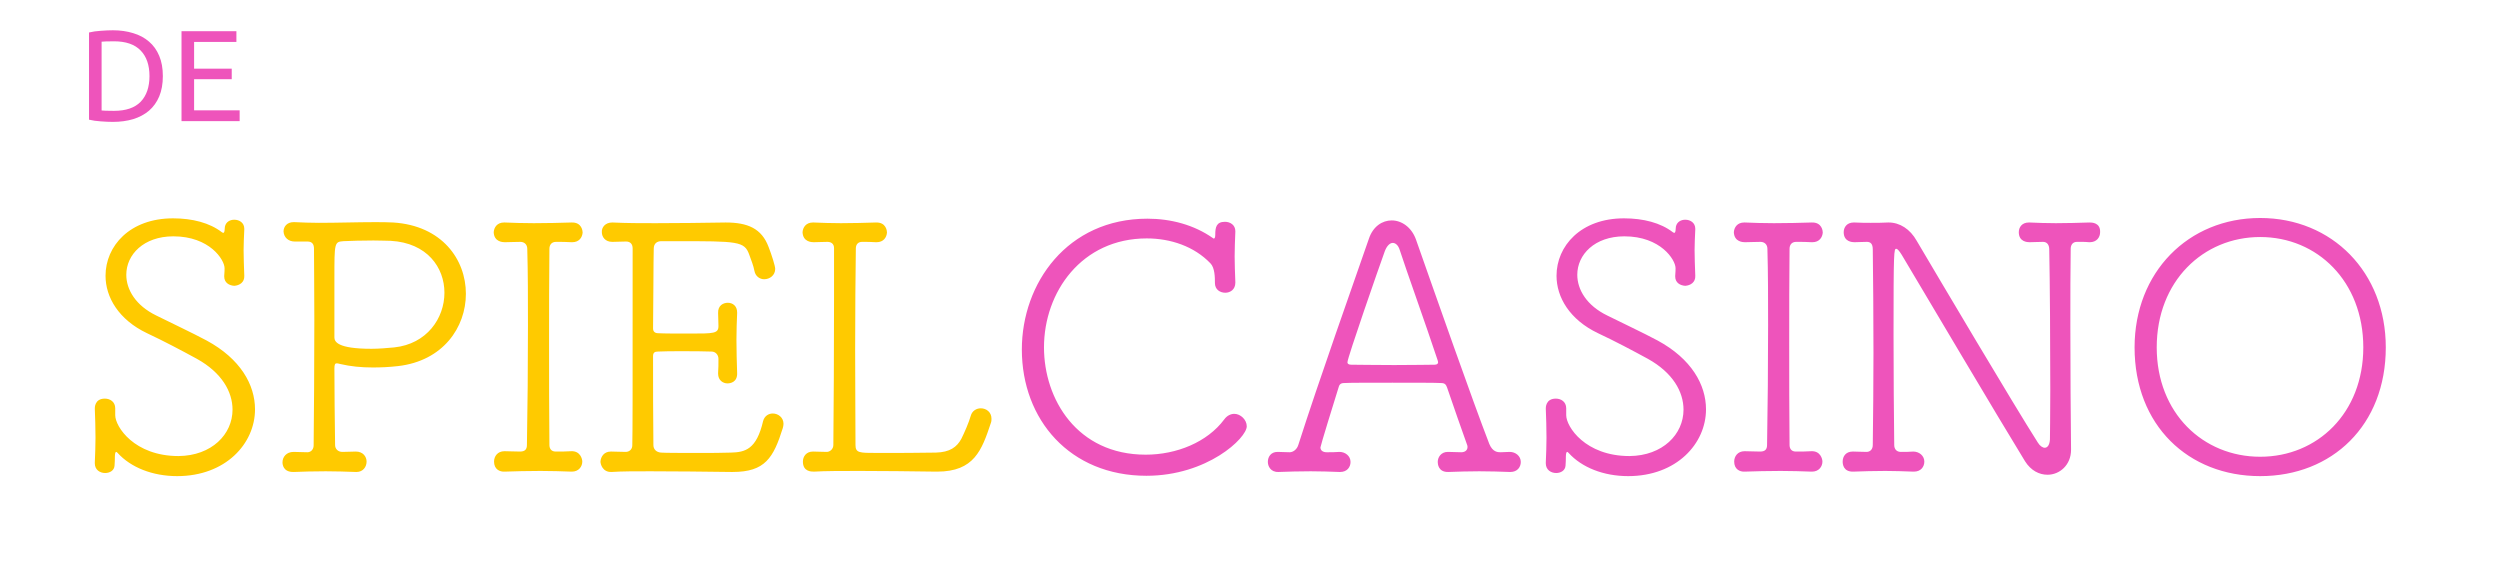
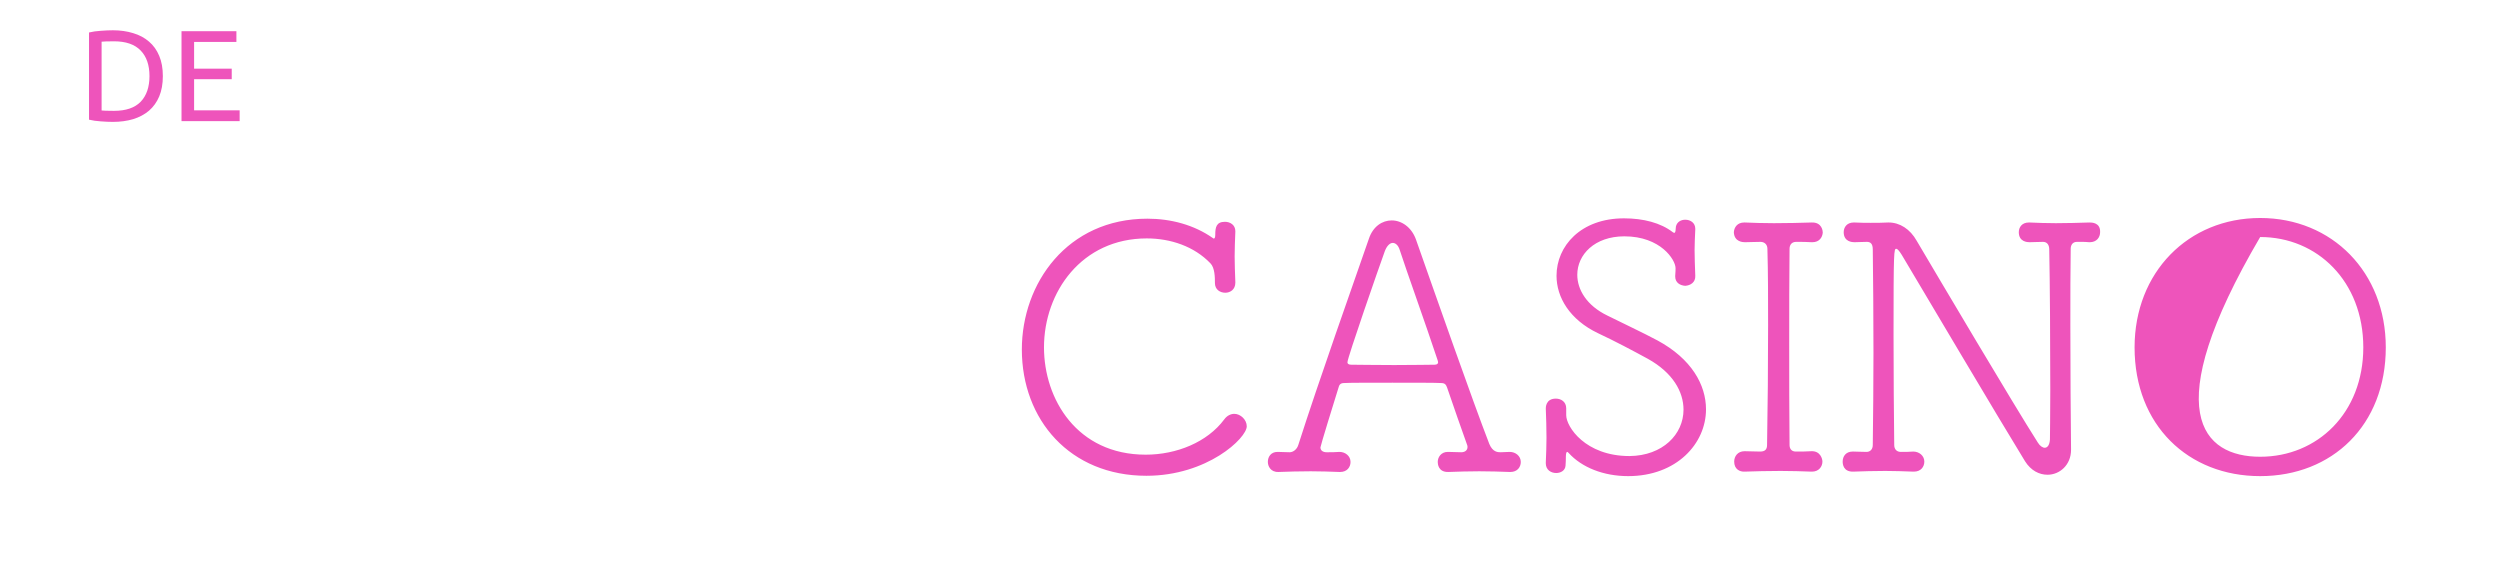
<svg xmlns="http://www.w3.org/2000/svg" width="289" height="65" viewBox="0 0 289 65" fill="none">
-   <path d="M13.32 47.24V48C13.32 49.32 15.52 52.72 20.64 52.72C24.48 52.68 26.88 50.2 26.88 47.36C26.88 45.28 25.64 43.08 22.76 41.48C21 40.52 18.96 39.44 17 38.52C13.72 36.96 12.2 34.36 12.2 31.88C12.2 28.44 15 25.24 20 25.24C22.24 25.24 24.24 25.76 25.64 26.84C25.72 26.88 25.76 26.92 25.8 26.92C26 26.92 25.96 26.44 26 26.2C26.12 25.64 26.6 25.4 27.08 25.4C27.68 25.4 28.24 25.76 28.24 26.44C28.24 26.48 28.24 26.48 28.24 26.52C28.2 27.44 28.16 28.2 28.16 28.92C28.16 29.8 28.2 30.68 28.24 31.88C28.28 32.64 27.68 33 27.08 33.04C26.48 33 25.92 32.68 25.92 31.96C25.92 31.92 25.92 31.92 25.92 31.88C25.96 31.24 25.96 31.36 25.96 31C25.96 30.04 24.24 27.32 20.04 27.32C16.6 27.32 14.6 29.44 14.6 31.76C14.6 33.48 15.68 35.32 18.08 36.48C19.76 37.32 22.24 38.48 23.88 39.36C27.8 41.48 29.48 44.48 29.48 47.32C29.48 51.28 26.08 55.04 20.48 55.04C17.64 55.04 15.12 54.04 13.6 52.36C13.52 52.28 13.48 52.24 13.44 52.24C13.2 52.24 13.32 53.16 13.24 53.84C13.2 54.4 12.68 54.68 12.16 54.68C11.56 54.68 10.96 54.32 10.96 53.56C10.96 53.52 10.96 53.52 10.96 53.48C11 52.48 11.04 51.52 11.04 50.6C11.04 49.44 11 48.32 10.96 47.24C10.96 47.16 10.92 46.08 12.12 46.08C12.72 46.08 13.32 46.44 13.32 47.2V47.24ZM33.937 52.24H33.977C34.497 52.24 34.897 52.28 35.537 52.28C35.937 52.28 36.257 51.96 36.257 51.48C36.297 47.96 36.337 42.08 36.337 37.04C36.337 33.48 36.297 30.36 36.297 28.76C36.297 28.24 36.097 27.92 35.537 27.92H34.057C33.377 27.92 32.817 27.48 32.777 26.76C32.777 26.2 33.177 25.68 33.937 25.68C33.977 25.68 34.017 25.68 34.057 25.68C34.937 25.72 35.897 25.76 36.857 25.76C39.017 25.76 41.297 25.68 43.257 25.68C44.057 25.68 44.777 25.68 45.457 25.72C51.097 26.08 53.857 30 53.857 33.96C53.857 37.84 51.217 41.72 46.017 42.32C44.977 42.44 44.017 42.48 43.097 42.48C41.737 42.48 40.537 42.36 39.337 42.08C39.177 42.04 39.017 42 38.937 42C38.737 42 38.657 42.12 38.657 42.6C38.657 45.04 38.697 48.64 38.737 51.44C38.737 51.92 39.097 52.24 39.577 52.24C40.217 52.24 40.537 52.2 41.137 52.2C41.977 52.2 42.377 52.8 42.377 53.36C42.377 53.96 41.977 54.56 41.217 54.56C41.177 54.56 41.177 54.56 41.137 54.56C40.017 54.52 38.817 54.48 37.657 54.48C36.257 54.48 34.937 54.52 33.977 54.56C32.697 54.6 32.657 53.64 32.657 53.44C32.657 52.84 33.097 52.24 33.937 52.24ZM45.577 40.16C49.337 39.76 51.377 36.8 51.377 33.84C51.377 30.92 49.377 28.08 45.177 27.84C44.817 27.84 44.017 27.8 43.177 27.8C41.897 27.8 40.457 27.84 39.697 27.88C38.657 27.96 38.657 28.04 38.657 32.16C38.657 38.84 38.657 38.84 38.657 39C38.657 39.48 38.977 40.32 42.937 40.32C43.817 40.32 44.697 40.24 45.577 40.16ZM58.312 52.16H58.352C58.832 52.16 59.472 52.2 60.112 52.2C60.672 52.2 60.912 51.96 60.912 51.44C60.992 47 61.032 42.24 61.032 37.6C61.032 34.56 61.032 31.56 60.952 28.76C60.952 28.28 60.632 27.96 60.152 27.96C59.512 27.96 58.832 28 58.352 28C58.112 28 57.112 27.96 57.072 26.84C57.112 26.28 57.472 25.72 58.272 25.72C58.312 25.72 58.312 25.72 58.352 25.72C59.272 25.76 60.472 25.8 61.712 25.8C63.232 25.8 64.792 25.76 66.072 25.72C67.272 25.68 67.352 26.72 67.352 26.88C67.312 27.44 66.952 28 66.152 28C66.112 28 66.112 28 66.072 28C65.472 27.96 64.952 27.96 64.272 27.96C63.752 27.96 63.512 28.32 63.512 28.76C63.472 32.16 63.472 35.92 63.472 39.76C63.472 43.6 63.472 47.56 63.512 51.44C63.512 51.84 63.712 52.2 64.232 52.2C64.912 52.2 65.432 52.2 66.032 52.16C67.072 52.12 67.312 53.04 67.312 53.36C67.312 53.92 66.912 54.52 66.112 54.52C66.072 54.52 66.072 54.52 66.032 54.52C64.952 54.48 63.712 54.44 62.472 54.44C60.952 54.44 59.512 54.48 58.352 54.52C57.752 54.56 57.112 54.24 57.112 53.36C57.112 52.76 57.512 52.16 58.312 52.16ZM70.813 27.96H70.773C69.973 27.96 69.573 27.4 69.573 26.84C69.533 26.28 69.973 25.72 70.773 25.72H70.813C72.453 25.8 74.093 25.8 75.773 25.8C78.493 25.8 81.213 25.76 83.893 25.72C86.413 25.72 88.053 26.4 88.853 28.56C89.213 29.48 89.613 30.76 89.613 31.08C89.613 31.84 88.973 32.28 88.333 32.28C87.853 32.28 87.333 31.96 87.213 31.32C87.093 30.68 86.853 30.12 86.613 29.44C86.053 27.88 85.333 27.88 78.093 27.88C77.373 27.88 76.813 27.88 76.453 27.88C75.933 27.88 75.573 28.16 75.573 28.76C75.533 29.96 75.533 35.48 75.493 37.96C75.493 38.32 75.693 38.52 76.093 38.52C76.773 38.56 78.293 38.56 79.733 38.56C82.533 38.56 83.053 38.56 83.053 37.68C83.053 37.04 83.013 36.72 83.013 36.2C82.973 35.28 83.653 35 84.133 35C84.693 35 85.213 35.36 85.213 36.12C85.213 36.16 85.213 36.16 85.213 36.2C85.173 37.16 85.133 38.2 85.133 39.28C85.133 40.56 85.173 41.88 85.213 43.12C85.253 44.2 84.413 44.32 84.093 44.32C83.573 44.32 83.013 43.96 83.013 43.2C83.013 43.16 83.013 43.16 83.013 43.12C83.053 42.52 83.053 42.16 83.053 41.48C83.053 41.04 82.733 40.64 82.253 40.64C81.333 40.6 80.013 40.6 78.693 40.6C77.733 40.6 76.813 40.6 76.053 40.64C75.693 40.64 75.493 40.76 75.493 41.16C75.493 43.88 75.493 48.92 75.533 51.44C75.533 51.96 75.893 52.28 76.413 52.32C76.893 52.36 78.773 52.36 80.693 52.36C82.133 52.36 83.573 52.36 84.493 52.32C86.133 52.28 87.453 51.96 88.213 48.68C88.373 48.08 88.853 47.8 89.333 47.8C89.933 47.8 90.573 48.24 90.573 49C90.573 49.16 90.533 49.32 90.493 49.48C89.413 52.92 88.453 54.56 84.693 54.56C84.653 54.56 84.573 54.56 84.533 54.56C81.413 54.52 78.013 54.48 75.173 54.48C73.413 54.48 71.853 54.48 70.693 54.56C69.653 54.6 69.413 53.64 69.413 53.36C69.453 52.8 69.813 52.2 70.613 52.2C70.653 52.2 70.653 52.2 70.693 52.2C71.213 52.2 71.693 52.24 72.333 52.24C72.733 52.24 73.093 51.96 73.093 51.48C73.133 49.36 73.133 47.32 73.133 28.72C73.133 28.2 72.853 27.92 72.373 27.92C71.733 27.92 71.333 27.96 70.813 27.96ZM93.975 52.2H94.015C94.535 52.2 94.935 52.24 95.575 52.24C95.935 52.24 96.335 51.92 96.335 51.44C96.375 47.56 96.415 40.36 96.415 34.44C96.415 32.24 96.415 30.28 96.415 28.68C96.415 28.16 96.055 27.96 95.655 27.96C94.975 27.96 94.575 28 94.055 28C93.815 28 92.815 27.96 92.775 26.84C92.815 26.28 93.175 25.72 93.975 25.72C94.015 25.72 94.015 25.72 94.055 25.72C94.975 25.76 96.095 25.8 97.215 25.8C98.575 25.8 99.975 25.76 101.255 25.72C102.455 25.68 102.535 26.72 102.535 26.88C102.495 27.44 102.135 28 101.335 28C101.295 28 101.295 28 101.255 28C100.655 27.96 100.295 27.96 99.655 27.96C99.215 27.96 98.935 28.24 98.935 28.72C98.895 31.6 98.855 36.04 98.855 40.4C98.855 44.72 98.895 48.96 98.895 51.44C98.895 52.36 99.335 52.36 101.375 52.36C103.375 52.36 106.615 52.36 108.175 52.32C109.815 52.28 110.615 51.68 111.135 50.72C111.495 50 112.015 48.8 112.215 48.08C112.375 47.48 112.895 47.2 113.375 47.2C114.015 47.2 114.615 47.64 114.615 48.4C114.615 48.56 114.615 48.72 114.535 48.92C113.495 52.04 112.615 54.52 108.335 54.52C108.295 54.52 108.215 54.52 108.175 54.52C105.255 54.48 102.095 54.44 99.375 54.44C97.335 54.44 95.415 54.44 94.095 54.52C93.775 54.52 92.815 54.52 92.815 53.36C92.815 52.76 93.215 52.2 93.975 52.2Z" fill="#FFCA00" />
-   <path d="M144.125 49.28C144.125 50.64 139.565 55 132.525 55C123.685 55 118.125 48.52 118.125 40.4C118.125 32.76 123.365 25.28 132.645 25.28C135.365 25.28 138.045 26 140.205 27.52C140.285 27.6 140.485 27.68 140.485 27.12C140.485 26.28 140.605 25.64 141.605 25.64C142.205 25.64 142.805 26 142.805 26.72C142.805 26.76 142.805 26.76 142.805 26.8C142.765 27.84 142.725 28.72 142.725 29.64C142.725 30.56 142.765 31.48 142.805 32.6C142.805 32.64 142.805 32.64 142.805 32.68C142.805 33.48 142.205 33.84 141.645 33.84C141.045 33.84 140.445 33.48 140.445 32.72C140.445 32.12 140.445 30.96 139.925 30.44C138.045 28.48 135.325 27.56 132.565 27.56C125.045 27.56 120.685 33.76 120.685 40.16C120.685 46.12 124.485 52.56 132.445 52.56C136.005 52.56 139.565 51.12 141.525 48.48C141.845 48.04 142.285 47.84 142.685 47.84C143.405 47.84 144.125 48.52 144.125 49.28ZM167.363 52.24H167.403C168.003 52.24 168.283 52.28 168.923 52.28C169.363 52.28 169.643 52.04 169.643 51.68C169.643 51.6 169.643 51.52 169.603 51.44C168.963 49.64 168.043 47.04 167.283 44.8C167.163 44.48 167.043 44.28 166.603 44.28C166.003 44.24 163.483 44.24 160.963 44.24C158.443 44.24 155.923 44.24 155.363 44.28C154.923 44.28 154.803 44.52 154.723 44.84C154.243 46.36 152.643 51.56 152.643 51.72C152.643 52.04 152.883 52.28 153.363 52.28C154.003 52.28 154.243 52.28 154.843 52.24C155.523 52.24 156.122 52.72 156.122 53.4C156.122 54 155.723 54.56 154.923 54.56C154.883 54.56 154.883 54.56 154.843 54.56C153.763 54.52 152.643 54.48 151.523 54.48C150.203 54.48 148.923 54.52 147.803 54.56C146.882 54.6 146.563 53.88 146.563 53.4C146.563 52.8 146.923 52.24 147.683 52.24H147.723C148.243 52.24 148.443 52.28 149.083 52.28C149.483 52.28 149.923 51.96 150.083 51.44C152.443 44.04 156.483 32.68 158.243 27.6C158.723 26.16 159.803 25.48 160.883 25.48C162.003 25.48 163.163 26.24 163.683 27.68C165.963 34.16 170.243 46.36 172.163 51.32C172.563 52.28 173.163 52.28 173.483 52.28C173.883 52.28 174.123 52.24 174.523 52.24C175.203 52.24 175.803 52.72 175.803 53.4C175.803 54 175.403 54.56 174.603 54.56C174.563 54.56 174.563 54.56 174.523 54.56C173.443 54.52 172.243 54.48 171.003 54.48C169.803 54.48 168.563 54.52 167.443 54.56C166.243 54.6 166.203 53.6 166.203 53.4C166.203 52.84 166.603 52.24 167.363 52.24ZM166.243 41.88C166.243 41.8 166.203 41.68 166.163 41.56C164.923 37.8 162.443 30.88 161.803 28.88C161.643 28.36 161.323 28.08 161.003 28.08C160.683 28.08 160.323 28.4 160.083 29.04C159.443 30.8 155.763 41.36 155.763 41.88C155.763 42.04 155.883 42.16 156.203 42.16C156.803 42.16 159.003 42.2 161.163 42.2C163.283 42.2 165.403 42.16 165.843 42.16C166.122 42.16 166.243 42.04 166.243 41.88ZM181.054 47.24V48C181.054 49.32 183.254 52.72 188.374 52.72C192.214 52.68 194.614 50.2 194.614 47.36C194.614 45.28 193.374 43.08 190.494 41.48C188.734 40.52 186.694 39.44 184.734 38.52C181.454 36.96 179.934 34.36 179.934 31.88C179.934 28.44 182.734 25.24 187.734 25.24C189.974 25.24 191.974 25.76 193.374 26.84C193.454 26.88 193.494 26.92 193.534 26.92C193.734 26.92 193.694 26.44 193.734 26.2C193.854 25.64 194.334 25.4 194.814 25.4C195.414 25.4 195.974 25.76 195.974 26.44C195.974 26.48 195.974 26.48 195.974 26.52C195.934 27.44 195.894 28.2 195.894 28.92C195.894 29.8 195.934 30.68 195.974 31.88C196.014 32.64 195.414 33 194.814 33.04C194.214 33 193.654 32.68 193.654 31.96C193.654 31.92 193.654 31.92 193.654 31.88C193.694 31.24 193.694 31.36 193.694 31C193.694 30.04 191.974 27.32 187.774 27.32C184.334 27.32 182.334 29.44 182.334 31.76C182.334 33.48 183.414 35.32 185.814 36.48C187.494 37.32 189.974 38.48 191.614 39.36C195.534 41.48 197.214 44.48 197.214 47.32C197.214 51.28 193.814 55.04 188.214 55.04C185.374 55.04 182.854 54.04 181.334 52.36C181.254 52.28 181.214 52.24 181.174 52.24C180.934 52.24 181.054 53.16 180.974 53.84C180.934 54.4 180.414 54.68 179.894 54.68C179.294 54.68 178.694 54.32 178.694 53.56C178.694 53.52 178.694 53.52 178.694 53.48C178.734 52.48 178.774 51.52 178.774 50.6C178.774 49.44 178.734 48.32 178.694 47.24C178.694 47.16 178.654 46.08 179.854 46.08C180.454 46.08 181.054 46.44 181.054 47.2V47.24ZM201.672 52.16H201.712C202.192 52.16 202.832 52.2 203.472 52.2C204.032 52.2 204.272 51.96 204.272 51.44C204.352 47 204.392 42.24 204.392 37.6C204.392 34.56 204.392 31.56 204.312 28.76C204.312 28.28 203.992 27.96 203.512 27.96C202.872 27.96 202.192 28 201.712 28C201.472 28 200.472 27.96 200.432 26.84C200.472 26.28 200.832 25.72 201.632 25.72C201.672 25.72 201.672 25.72 201.712 25.72C202.632 25.76 203.832 25.8 205.072 25.8C206.592 25.8 208.152 25.76 209.432 25.72C210.632 25.68 210.712 26.72 210.712 26.88C210.672 27.44 210.312 28 209.512 28C209.472 28 209.472 28 209.432 28C208.832 27.96 208.312 27.96 207.632 27.96C207.112 27.96 206.872 28.32 206.872 28.76C206.832 32.16 206.832 35.92 206.832 39.76C206.832 43.6 206.832 47.56 206.872 51.44C206.872 51.84 207.072 52.2 207.592 52.2C208.272 52.2 208.792 52.2 209.392 52.16C210.432 52.12 210.672 53.04 210.672 53.36C210.672 53.92 210.272 54.52 209.472 54.52C209.432 54.52 209.432 54.52 209.392 54.52C208.312 54.48 207.072 54.44 205.832 54.44C204.312 54.44 202.872 54.48 201.712 54.52C201.112 54.56 200.472 54.24 200.472 53.36C200.472 52.76 200.872 52.16 201.672 52.16ZM239.413 51.96V52C239.413 53.76 238.093 54.88 236.693 54.88C235.733 54.88 234.773 54.4 234.093 53.32C231.093 48.44 222.213 33.44 219.853 29.48C219.533 28.96 219.333 28.76 219.213 28.76C218.933 28.76 218.893 28.96 218.893 38.72C218.893 43.16 218.933 48.2 218.973 51.44C218.973 51.92 219.253 52.24 219.733 52.24C220.373 52.24 220.573 52.24 221.173 52.2C221.853 52.2 222.453 52.68 222.453 53.36C222.453 53.96 222.053 54.52 221.253 54.52C221.213 54.52 221.213 54.52 221.173 54.52C220.093 54.48 218.973 54.44 217.933 54.44C216.613 54.44 215.373 54.48 214.253 54.52C213.053 54.56 213.013 53.6 213.013 53.36C213.013 52.76 213.373 52.2 214.173 52.2C214.213 52.2 214.213 52.2 214.253 52.2C214.773 52.2 215.093 52.24 215.773 52.24C216.173 52.24 216.493 51.96 216.493 51.44C216.533 48.08 216.573 44.4 216.573 40.8C216.573 36.4 216.533 32.16 216.493 28.84C216.493 28.16 216.213 27.96 215.813 27.96C215.173 27.96 214.893 28 214.373 28C214.133 28 213.132 27.96 213.132 26.84C213.132 26.28 213.493 25.72 214.293 25.72C214.333 25.72 214.333 25.72 214.373 25.72C215.133 25.76 215.733 25.76 216.253 25.76C216.933 25.76 217.533 25.76 218.253 25.72C218.293 25.72 218.333 25.72 218.333 25.72C219.613 25.72 220.813 26.48 221.573 27.84C224.173 32.24 232.693 46.64 235.573 51.16C235.813 51.56 236.133 51.76 236.373 51.76C236.693 51.76 236.933 51.44 236.973 50.8C236.973 50.28 237.013 48 237.013 45.04C237.013 39.88 236.973 32.68 236.893 28.84C236.893 28.32 236.653 27.96 236.173 27.96C235.493 27.96 235.173 28 234.613 28C234.373 28 233.373 27.96 233.373 26.84C233.373 26.28 233.733 25.72 234.533 25.72C234.573 25.72 234.573 25.72 234.613 25.72C235.533 25.76 236.573 25.8 237.653 25.8C238.933 25.8 240.253 25.76 241.533 25.72C241.813 25.72 242.813 25.72 242.773 26.84C242.773 27.44 242.373 28 241.573 28H241.533C241.093 27.96 240.893 27.96 240.573 27.96C240.413 27.96 240.293 27.96 240.093 27.96C239.573 27.96 239.373 28.36 239.373 28.76C239.333 31.2 239.333 34.32 239.333 37.56C239.333 42.8 239.373 48.32 239.413 51.96ZM261.277 55.04C252.957 55.04 246.757 49.16 246.757 40.16C246.757 31.48 252.957 25.2 261.277 25.2C269.597 25.2 275.797 31.48 275.797 40.16C275.797 49.16 269.597 55.04 261.277 55.04ZM261.277 52.8C267.877 52.8 273.197 47.76 273.197 40.16C273.197 32.52 267.877 27.4 261.277 27.4C254.677 27.4 249.317 32.52 249.317 40.16C249.317 47.76 254.677 52.8 261.277 52.8Z" fill="#EE54BB" />
+   <path d="M144.125 49.28C144.125 50.64 139.565 55 132.525 55C123.685 55 118.125 48.52 118.125 40.4C118.125 32.76 123.365 25.28 132.645 25.28C135.365 25.28 138.045 26 140.205 27.52C140.285 27.6 140.485 27.68 140.485 27.12C140.485 26.28 140.605 25.64 141.605 25.64C142.205 25.64 142.805 26 142.805 26.72C142.805 26.76 142.805 26.76 142.805 26.8C142.765 27.84 142.725 28.72 142.725 29.64C142.725 30.56 142.765 31.48 142.805 32.6C142.805 32.64 142.805 32.64 142.805 32.68C142.805 33.48 142.205 33.84 141.645 33.84C141.045 33.84 140.445 33.48 140.445 32.72C140.445 32.12 140.445 30.96 139.925 30.44C138.045 28.48 135.325 27.56 132.565 27.56C125.045 27.56 120.685 33.76 120.685 40.16C120.685 46.12 124.485 52.56 132.445 52.56C136.005 52.56 139.565 51.12 141.525 48.48C141.845 48.04 142.285 47.84 142.685 47.84C143.405 47.84 144.125 48.52 144.125 49.28ZM167.363 52.24H167.403C168.003 52.24 168.283 52.28 168.923 52.28C169.363 52.28 169.643 52.04 169.643 51.68C169.643 51.6 169.643 51.52 169.603 51.44C168.963 49.64 168.043 47.04 167.283 44.8C167.163 44.48 167.043 44.28 166.603 44.28C166.003 44.24 163.483 44.24 160.963 44.24C158.443 44.24 155.923 44.24 155.363 44.28C154.923 44.28 154.803 44.52 154.723 44.84C154.243 46.36 152.643 51.56 152.643 51.72C152.643 52.04 152.883 52.28 153.363 52.28C154.003 52.28 154.243 52.28 154.843 52.24C155.523 52.24 156.122 52.72 156.122 53.4C156.122 54 155.723 54.56 154.923 54.56C154.883 54.56 154.883 54.56 154.843 54.56C153.763 54.52 152.643 54.48 151.523 54.48C150.203 54.48 148.923 54.52 147.803 54.56C146.882 54.6 146.563 53.88 146.563 53.4C146.563 52.8 146.923 52.24 147.683 52.24H147.723C148.243 52.24 148.443 52.28 149.083 52.28C149.483 52.28 149.923 51.96 150.083 51.44C152.443 44.04 156.483 32.68 158.243 27.6C158.723 26.16 159.803 25.48 160.883 25.48C162.003 25.48 163.163 26.24 163.683 27.68C165.963 34.16 170.243 46.36 172.163 51.32C172.563 52.28 173.163 52.28 173.483 52.28C173.883 52.28 174.123 52.24 174.523 52.24C175.203 52.24 175.803 52.72 175.803 53.4C175.803 54 175.403 54.56 174.603 54.56C174.563 54.56 174.563 54.56 174.523 54.56C173.443 54.52 172.243 54.48 171.003 54.48C169.803 54.48 168.563 54.52 167.443 54.56C166.243 54.6 166.203 53.6 166.203 53.4C166.203 52.84 166.603 52.24 167.363 52.24ZM166.243 41.88C166.243 41.8 166.203 41.68 166.163 41.56C164.923 37.8 162.443 30.88 161.803 28.88C161.643 28.36 161.323 28.08 161.003 28.08C160.683 28.08 160.323 28.4 160.083 29.04C159.443 30.8 155.763 41.36 155.763 41.88C155.763 42.04 155.883 42.16 156.203 42.16C156.803 42.16 159.003 42.2 161.163 42.2C163.283 42.2 165.403 42.16 165.843 42.16C166.122 42.16 166.243 42.04 166.243 41.88ZM181.054 47.24V48C181.054 49.32 183.254 52.72 188.374 52.72C192.214 52.68 194.614 50.2 194.614 47.36C194.614 45.28 193.374 43.08 190.494 41.48C188.734 40.52 186.694 39.44 184.734 38.52C181.454 36.96 179.934 34.36 179.934 31.88C179.934 28.44 182.734 25.24 187.734 25.24C189.974 25.24 191.974 25.76 193.374 26.84C193.454 26.88 193.494 26.92 193.534 26.92C193.734 26.92 193.694 26.44 193.734 26.2C193.854 25.64 194.334 25.4 194.814 25.4C195.414 25.4 195.974 25.76 195.974 26.44C195.974 26.48 195.974 26.48 195.974 26.52C195.934 27.44 195.894 28.2 195.894 28.92C195.894 29.8 195.934 30.68 195.974 31.88C196.014 32.64 195.414 33 194.814 33.04C194.214 33 193.654 32.68 193.654 31.96C193.654 31.92 193.654 31.92 193.654 31.88C193.694 31.24 193.694 31.36 193.694 31C193.694 30.04 191.974 27.32 187.774 27.32C184.334 27.32 182.334 29.44 182.334 31.76C182.334 33.48 183.414 35.32 185.814 36.48C187.494 37.32 189.974 38.48 191.614 39.36C195.534 41.48 197.214 44.48 197.214 47.32C197.214 51.28 193.814 55.04 188.214 55.04C185.374 55.04 182.854 54.04 181.334 52.36C181.254 52.28 181.214 52.24 181.174 52.24C180.934 52.24 181.054 53.16 180.974 53.84C180.934 54.4 180.414 54.68 179.894 54.68C179.294 54.68 178.694 54.32 178.694 53.56C178.694 53.52 178.694 53.52 178.694 53.48C178.734 52.48 178.774 51.52 178.774 50.6C178.774 49.44 178.734 48.32 178.694 47.24C178.694 47.16 178.654 46.08 179.854 46.08C180.454 46.08 181.054 46.44 181.054 47.2V47.24ZM201.672 52.16H201.712C202.192 52.16 202.832 52.2 203.472 52.2C204.032 52.2 204.272 51.96 204.272 51.44C204.352 47 204.392 42.24 204.392 37.6C204.392 34.56 204.392 31.56 204.312 28.76C204.312 28.28 203.992 27.96 203.512 27.96C202.872 27.96 202.192 28 201.712 28C201.472 28 200.472 27.96 200.432 26.84C200.472 26.28 200.832 25.72 201.632 25.72C201.672 25.72 201.672 25.72 201.712 25.72C202.632 25.76 203.832 25.8 205.072 25.8C206.592 25.8 208.152 25.76 209.432 25.72C210.632 25.68 210.712 26.72 210.712 26.88C210.672 27.44 210.312 28 209.512 28C209.472 28 209.472 28 209.432 28C208.832 27.96 208.312 27.96 207.632 27.96C207.112 27.96 206.872 28.32 206.872 28.76C206.832 32.16 206.832 35.92 206.832 39.76C206.832 43.6 206.832 47.56 206.872 51.44C206.872 51.84 207.072 52.2 207.592 52.2C208.272 52.2 208.792 52.2 209.392 52.16C210.432 52.12 210.672 53.04 210.672 53.36C210.672 53.92 210.272 54.52 209.472 54.52C209.432 54.52 209.432 54.52 209.392 54.52C208.312 54.48 207.072 54.44 205.832 54.44C204.312 54.44 202.872 54.48 201.712 54.52C201.112 54.56 200.472 54.24 200.472 53.36C200.472 52.76 200.872 52.16 201.672 52.16ZM239.413 51.96V52C239.413 53.76 238.093 54.88 236.693 54.88C235.733 54.88 234.773 54.4 234.093 53.32C231.093 48.44 222.213 33.44 219.853 29.48C219.533 28.96 219.333 28.76 219.213 28.76C218.933 28.76 218.893 28.96 218.893 38.72C218.893 43.16 218.933 48.2 218.973 51.44C218.973 51.92 219.253 52.24 219.733 52.24C220.373 52.24 220.573 52.24 221.173 52.2C221.853 52.2 222.453 52.68 222.453 53.36C222.453 53.96 222.053 54.52 221.253 54.52C221.213 54.52 221.213 54.52 221.173 54.52C220.093 54.48 218.973 54.44 217.933 54.44C216.613 54.44 215.373 54.48 214.253 54.52C213.053 54.56 213.013 53.6 213.013 53.36C213.013 52.76 213.373 52.2 214.173 52.2C214.213 52.2 214.213 52.2 214.253 52.2C214.773 52.2 215.093 52.24 215.773 52.24C216.173 52.24 216.493 51.96 216.493 51.44C216.533 48.08 216.573 44.4 216.573 40.8C216.573 36.4 216.533 32.16 216.493 28.84C216.493 28.16 216.213 27.96 215.813 27.96C215.173 27.96 214.893 28 214.373 28C214.133 28 213.132 27.96 213.132 26.84C213.132 26.28 213.493 25.72 214.293 25.72C214.333 25.72 214.333 25.72 214.373 25.72C215.133 25.76 215.733 25.76 216.253 25.76C216.933 25.76 217.533 25.76 218.253 25.72C218.293 25.72 218.333 25.72 218.333 25.72C219.613 25.72 220.813 26.48 221.573 27.84C224.173 32.24 232.693 46.64 235.573 51.16C235.813 51.56 236.133 51.76 236.373 51.76C236.693 51.76 236.933 51.44 236.973 50.8C236.973 50.28 237.013 48 237.013 45.04C237.013 39.88 236.973 32.68 236.893 28.84C236.893 28.32 236.653 27.96 236.173 27.96C235.493 27.96 235.173 28 234.613 28C234.373 28 233.373 27.96 233.373 26.84C233.373 26.28 233.733 25.72 234.533 25.72C234.573 25.72 234.573 25.72 234.613 25.72C235.533 25.76 236.573 25.8 237.653 25.8C238.933 25.8 240.253 25.76 241.533 25.72C241.813 25.72 242.813 25.72 242.773 26.84C242.773 27.44 242.373 28 241.573 28H241.533C241.093 27.96 240.893 27.96 240.573 27.96C240.413 27.96 240.293 27.96 240.093 27.96C239.573 27.96 239.373 28.36 239.373 28.76C239.333 31.2 239.333 34.32 239.333 37.56C239.333 42.8 239.373 48.32 239.413 51.96ZM261.277 55.04C252.957 55.04 246.757 49.16 246.757 40.16C246.757 31.48 252.957 25.2 261.277 25.2C269.597 25.2 275.797 31.48 275.797 40.16C275.797 49.16 269.597 55.04 261.277 55.04ZM261.277 52.8C267.877 52.8 273.197 47.76 273.197 40.16C273.197 32.52 267.877 27.4 261.277 27.4C249.317 47.76 254.677 52.8 261.277 52.8Z" fill="#EE54BB" />
  <path d="M18.825 8.795C18.825 9.695 18.685 10.48 18.405 11.15C18.125 11.81 17.73 12.36 17.22 12.8C16.71 13.23 16.1 13.555 15.39 13.775C14.68 13.985 13.9 14.09 13.05 14.09C12.63 14.09 12.165 14.07 11.655 14.03C11.155 14 10.7 13.935 10.29 13.835V3.755C10.7 3.655 11.155 3.59 11.655 3.56C12.165 3.52 12.63 3.5 13.05 3.5C13.9 3.5 14.68 3.61 15.39 3.83C16.1 4.04 16.71 4.365 17.22 4.805C17.73 5.235 18.125 5.785 18.405 6.455C18.685 7.115 18.825 7.895 18.825 8.795ZM13.17 12.815C14.55 12.815 15.58 12.465 16.26 11.765C16.94 11.055 17.28 10.065 17.28 8.795C17.28 7.525 16.94 6.54 16.26 5.84C15.58 5.13 14.55 4.775 13.17 4.775C12.76 4.775 12.44 4.78 12.21 4.79C11.99 4.8 11.835 4.81 11.745 4.82V12.77C11.835 12.78 11.99 12.79 12.21 12.8C12.44 12.81 12.76 12.815 13.17 12.815ZM20.983 14V3.605H27.328V4.85H22.438V7.94H26.788V9.155H22.438V12.755H27.703V14H20.983Z" fill="#EE54BB" />
</svg>